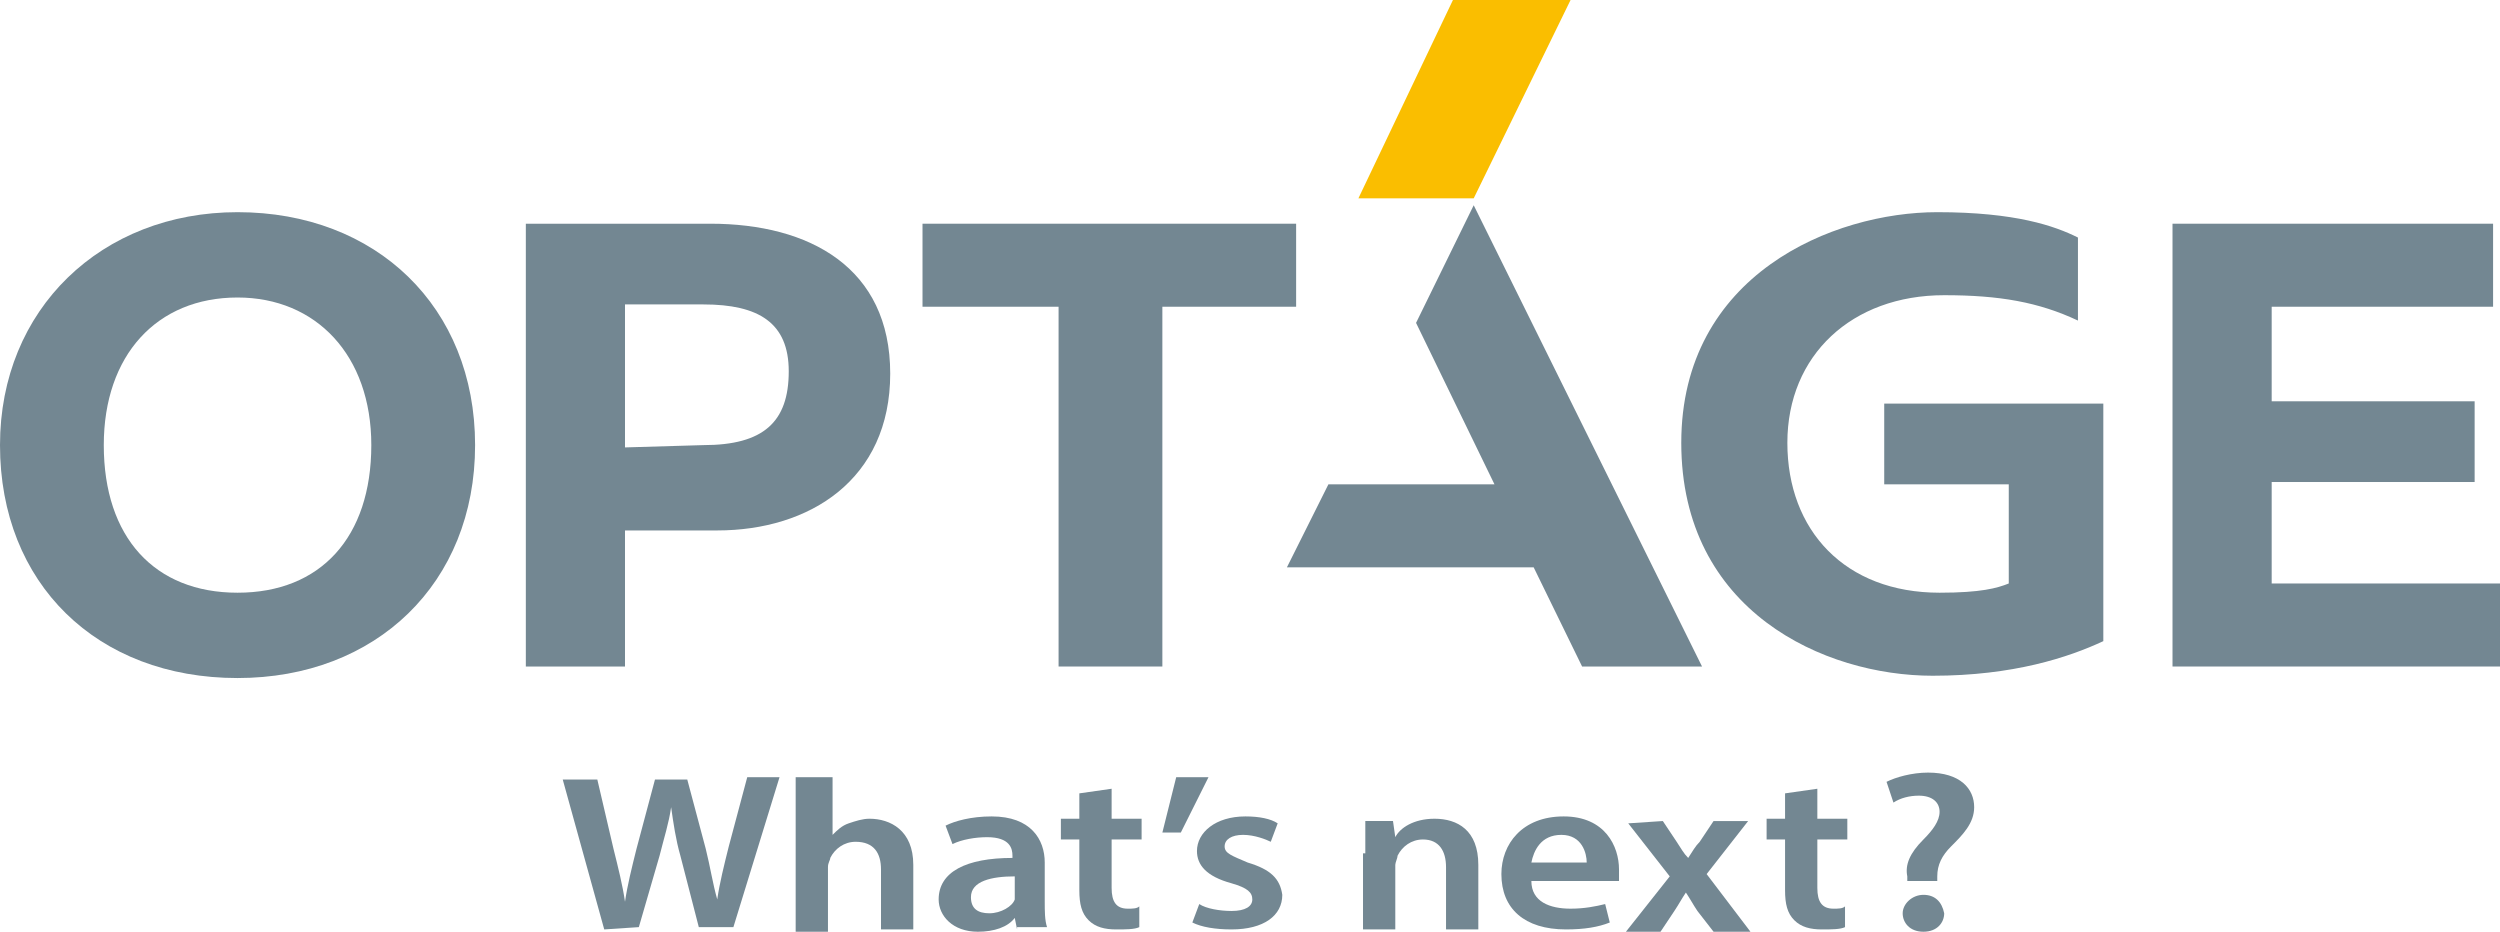
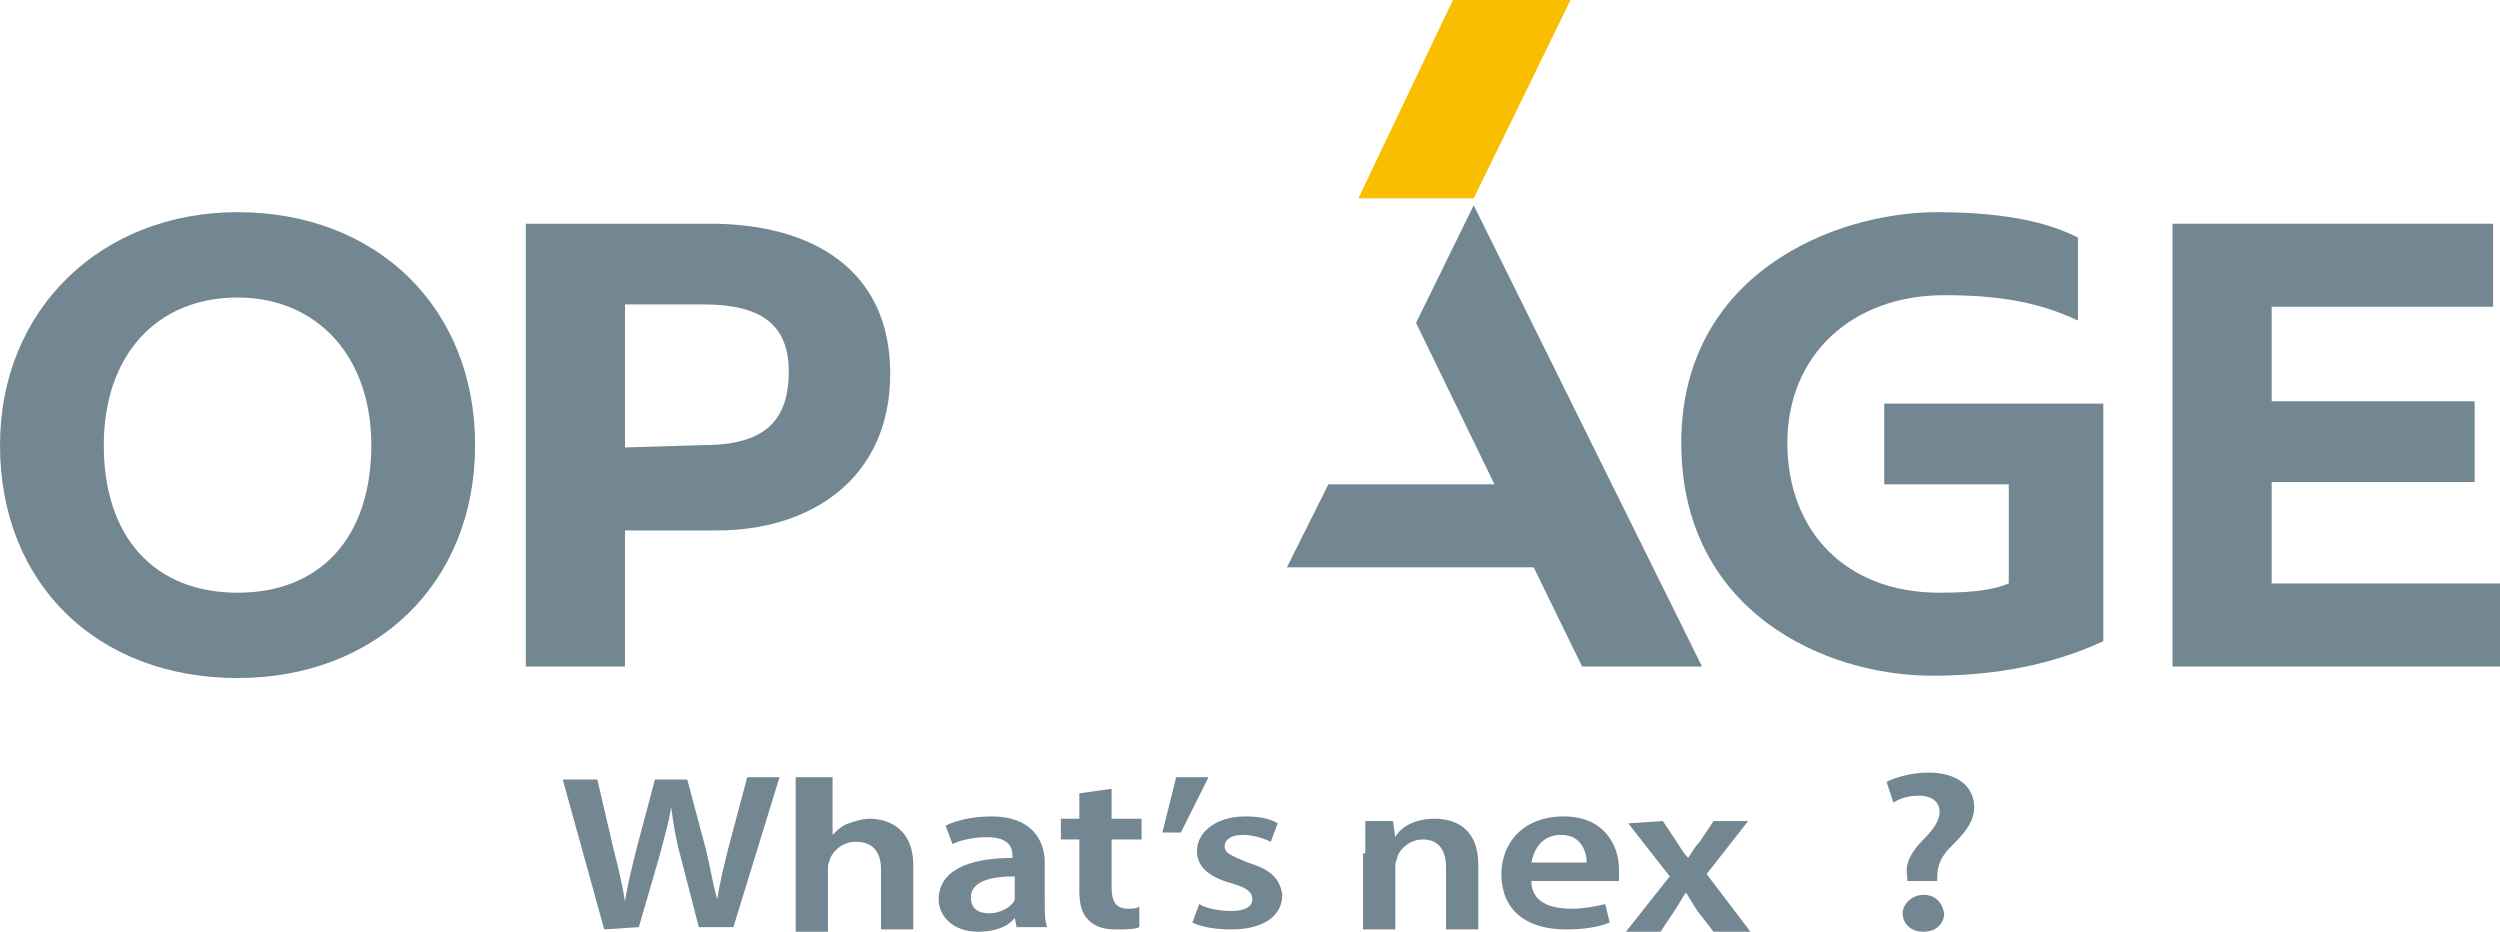
<svg xmlns="http://www.w3.org/2000/svg" version="1.1" id="レイヤー_1" x="0px" y="0px" viewBox="0 0 108.4 40.4" style="enable-background:new 0 0 108.4 40.4;" xml:space="preserve">
  <style type="text/css">
	.st0{fill:#FABE00;}
	.st1{fill:#738792;}
</style>
  <polygon class="st0" points="63,0 58.9,8.6 63.9,8.6 68.1,0 " />
  <path class="st1" d="M26.2,40.3l-1.8-6.5h1.5l0.7,3c0.2,0.8,0.4,1.6,0.5,2.3l0,0c0.1-0.7,0.3-1.5,0.5-2.3l0.8-3h1.4l0.8,3  c0.2,0.8,0.3,1.5,0.5,2.2l0,0c0.1-0.7,0.3-1.5,0.5-2.3l0.8-3h1.4l-2,6.5h-1.5l-0.8-3.1c-0.2-0.7-0.3-1.4-0.4-2.1l0,0  c-0.1,0.7-0.3,1.3-0.5,2.1l-0.9,3.1L26.2,40.3L26.2,40.3z" />
  <path class="st1" d="M34.7,33.7h1.4v2.5l0,0c0.2-0.2,0.4-0.4,0.7-0.5s0.6-0.2,0.9-0.2c0.9,0,1.9,0.5,1.9,2v2.8h-1.4v-2.6  c0-0.7-0.3-1.2-1.1-1.2c-0.5,0-0.9,0.3-1.1,0.7c0,0.1-0.1,0.2-0.1,0.4v2.8h-1.4v-6.7H34.7z" />
  <path class="st1" d="M44.1,40.3L44,39.8l0,0c-0.3,0.4-0.9,0.6-1.6,0.6c-1.1,0-1.7-0.7-1.7-1.4c0-1.2,1.2-1.8,3.2-1.8v-0.1  c0-0.3-0.1-0.8-1.1-0.8c-0.5,0-1.1,0.1-1.5,0.3L41,35.8c0.4-0.2,1.1-0.4,2-0.4c1.7,0,2.3,1,2.3,2v1.7c0,0.4,0,0.8,0.1,1.1h-1.3V40.3  z M44,38c-1,0-1.9,0.2-1.9,0.9c0,0.5,0.3,0.7,0.8,0.7s1-0.3,1.1-0.6c0-0.1,0-0.2,0-0.3L44,38L44,38z" />
  <path class="st1" d="M48.2,34.2v1.3h1.3v0.9h-1.3v2.1c0,0.6,0.2,0.9,0.7,0.9c0.2,0,0.4,0,0.5-0.1v0.9c-0.2,0.1-0.6,0.1-1,0.1  c-0.5,0-0.9-0.1-1.2-0.4c-0.3-0.3-0.4-0.7-0.4-1.3v-2.2H46v-0.9h0.8v-1.1L48.2,34.2z" />
  <path class="st1" d="M52,39.2c0.3,0.2,0.9,0.3,1.4,0.3c0.6,0,0.9-0.2,0.9-0.5s-0.2-0.5-0.9-0.7c-1.1-0.3-1.5-0.8-1.5-1.4  c0-0.8,0.8-1.5,2.1-1.5c0.6,0,1.1,0.1,1.4,0.3l-0.3,0.8c-0.2-0.1-0.7-0.3-1.2-0.3s-0.8,0.2-0.8,0.5s0.3,0.4,1,0.7  c1,0.3,1.4,0.7,1.5,1.4c0,0.9-0.8,1.5-2.2,1.5c-0.7,0-1.3-0.1-1.7-0.3L52,39.2z" />
  <path class="st1" d="M59.2,37c0-0.5,0-1,0-1.4h1.2l0.1,0.7l0,0c0.2-0.4,0.8-0.8,1.7-0.8c1,0,1.9,0.5,1.9,2v2.8h-1.4v-2.7  c0-0.7-0.3-1.2-1-1.2c-0.5,0-0.9,0.3-1.1,0.7c0,0.1-0.1,0.3-0.1,0.4v2.8h-1.4V37H59.2z" />
  <path class="st1" d="M66.4,38.2c0,0.9,0.8,1.2,1.7,1.2c0.6,0,1.1-0.1,1.5-0.2l0.2,0.8c-0.5,0.2-1.1,0.3-1.9,0.3  c-1.8,0-2.8-0.9-2.8-2.4c0-1.3,0.9-2.5,2.7-2.5s2.4,1.3,2.4,2.3c0,0.2,0,0.4,0,0.5L66.4,38.2L66.4,38.2z M68.8,37.4  c0-0.4-0.2-1.2-1.1-1.2c-0.9,0-1.2,0.7-1.3,1.2H68.8z" />
  <path class="st1" d="M72.1,35.6l0.6,0.9c0.2,0.3,0.3,0.5,0.5,0.7l0,0c0.2-0.3,0.3-0.5,0.5-0.7l0.6-0.9h1.5L74,37.9l1.9,2.5h-1.6  l-0.7-0.9c-0.2-0.3-0.3-0.5-0.5-0.8l0,0c-0.2,0.3-0.3,0.5-0.5,0.8L72,40.4h-1.5l1.9-2.4l-1.8-2.3L72.1,35.6L72.1,35.6z" />
-   <path class="st1" d="M78.8,34.2v1.3h1.3v0.9h-1.3v2.1c0,0.6,0.2,0.9,0.7,0.9c0.2,0,0.4,0,0.5-0.1v0.9c-0.2,0.1-0.6,0.1-1,0.1  c-0.5,0-0.9-0.1-1.2-0.4c-0.3-0.3-0.4-0.7-0.4-1.3v-2.2h-0.8v-0.9h0.8v-1.1L78.8,34.2z" />
  <path class="st1" d="M82.7,38.3V38c-0.1-0.5,0.1-1,0.7-1.6c0.4-0.4,0.7-0.8,0.7-1.2s-0.3-0.7-0.9-0.7c-0.4,0-0.8,0.1-1.1,0.3  l-0.3-0.9c0.4-0.2,1.1-0.4,1.8-0.4c1.4,0,2,0.7,2,1.5c0,0.7-0.5,1.2-1,1.7C84.2,37.1,84,37.5,84,38v0.2h-1.3V38.3z M82.5,39.6  c0-0.4,0.4-0.8,0.9-0.8s0.8,0.3,0.9,0.8c0,0.4-0.3,0.8-0.9,0.8S82.5,40,82.5,39.6" />
  <polygon class="st1" points="51,33.7 50.4,36.1 51.2,36.1 52.4,33.7 " />
  <path class="st1" d="M10.3,9.2C4.4,9.2,0,13.4,0,19.3c0,6,4.2,10.1,10.3,10.1c6,0,10.3-4.1,10.3-10.1C20.6,13.3,16.3,9.2,10.3,9.2   M10.3,25.7c-3.6,0-5.8-2.4-5.8-6.4c0-3.9,2.3-6.4,5.8-6.4c3.4,0,5.8,2.5,5.8,6.4C16.1,23.3,13.9,25.7,10.3,25.7" />
  <path class="st1" d="M22.8,9.7L22.8,9.7v19.2h4.3V23h4c4,0,7.5-2.2,7.5-6.8s-3.5-6.5-7.8-6.5H22.8z M27.1,19.4v-6.2h3.4  c2.4,0,3.7,0.8,3.7,2.9c0,2.2-1.1,3.2-3.7,3.2L27.1,19.4L27.1,19.4z" />
-   <polygon class="st1" points="56.2,9.7 40,9.7 40,13.3 45.9,13.3 45.9,28.9 50.4,28.9 50.4,13.3 56.2,13.3 " />
  <polygon class="st1" points="108.4,28.9 108.4,25.3 98.5,25.3 98.5,20.9 107.3,20.9 107.3,17.4 98.5,17.4 98.5,13.3 108.1,13.3   108.1,9.7 94.2,9.7 94.2,28.9 " />
  <path class="st1" d="M90.1,13.9v-3.6c-1-0.5-2.7-1.1-6.1-1.1c-4.5,0-11.1,2.7-11.1,10s6.2,10.1,10.9,10.1c3.5,0,5.9-0.8,7.4-1.5  V17.5h-9.5V21h5.4v4.3c-0.5,0.2-1.2,0.4-3,0.4c-4.1,0-6.6-2.7-6.6-6.5s2.8-6.4,6.8-6.4C86.7,12.8,88.4,13.1,90.1,13.9" />
  <polygon class="st1" points="73.8,28.9 63.9,8.9 61.4,14 64.8,21 57.6,21 55.8,24.6 66.5,24.6 68.6,28.9 " />
</svg>